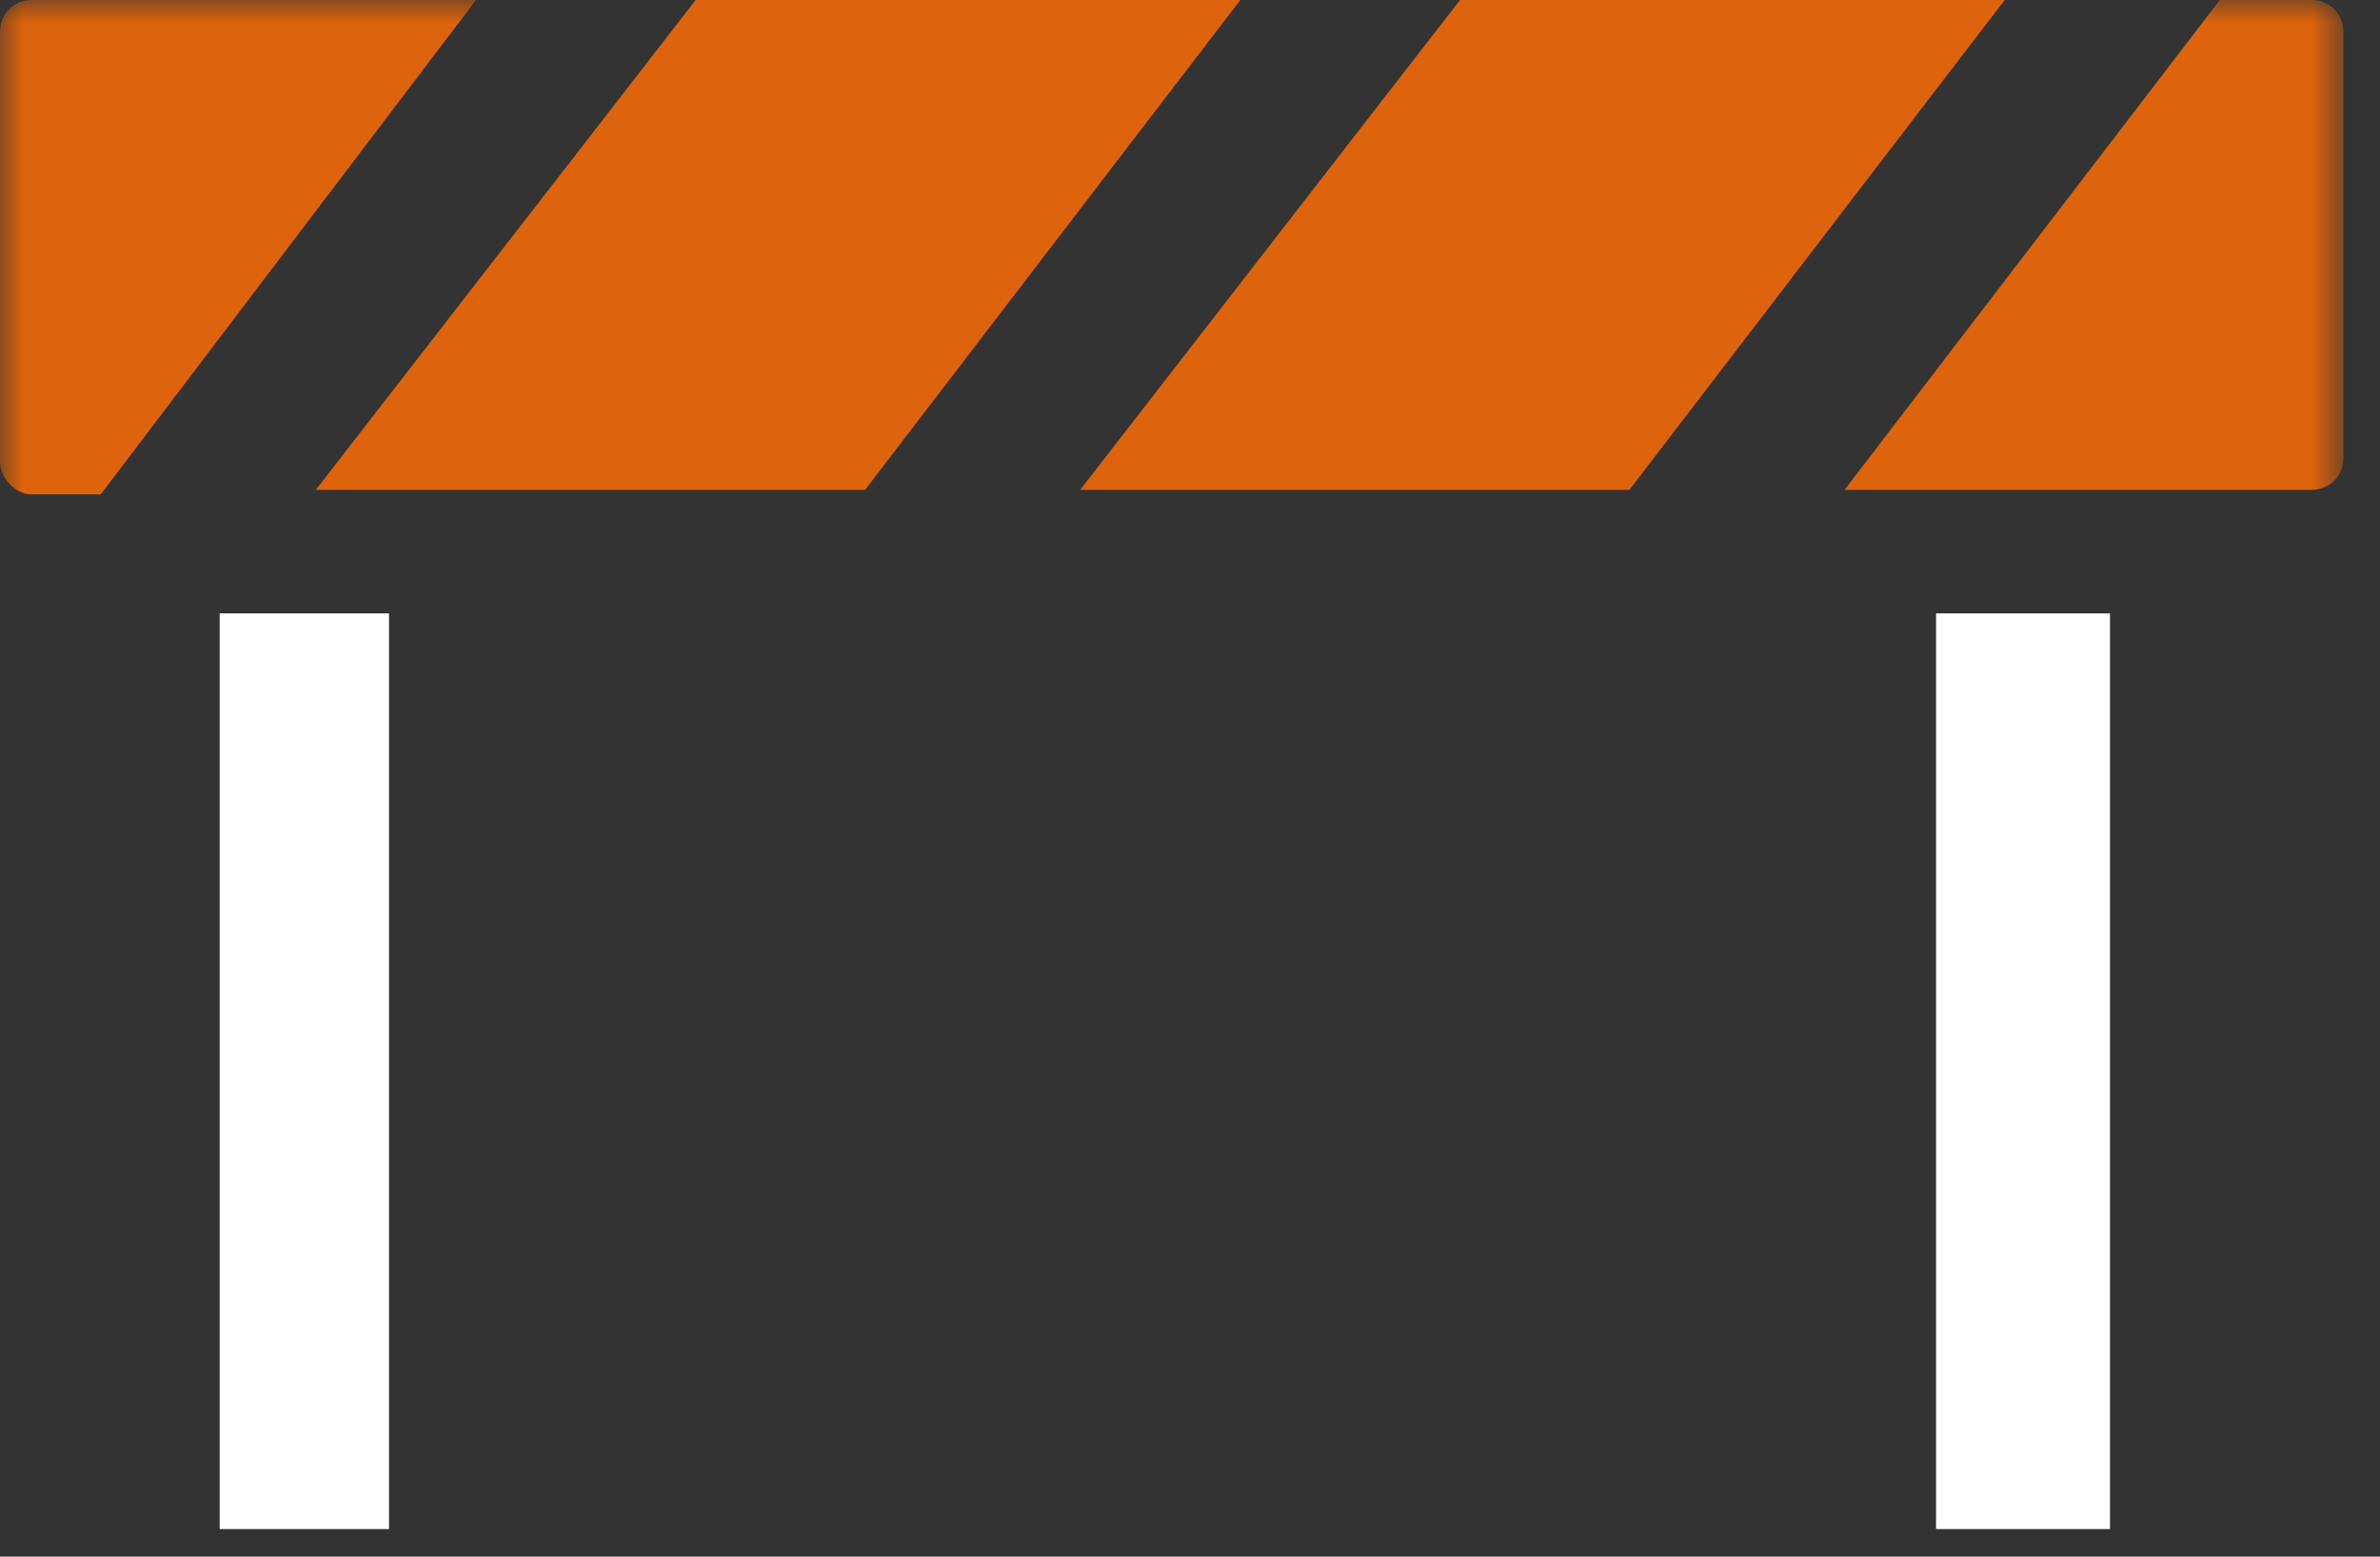
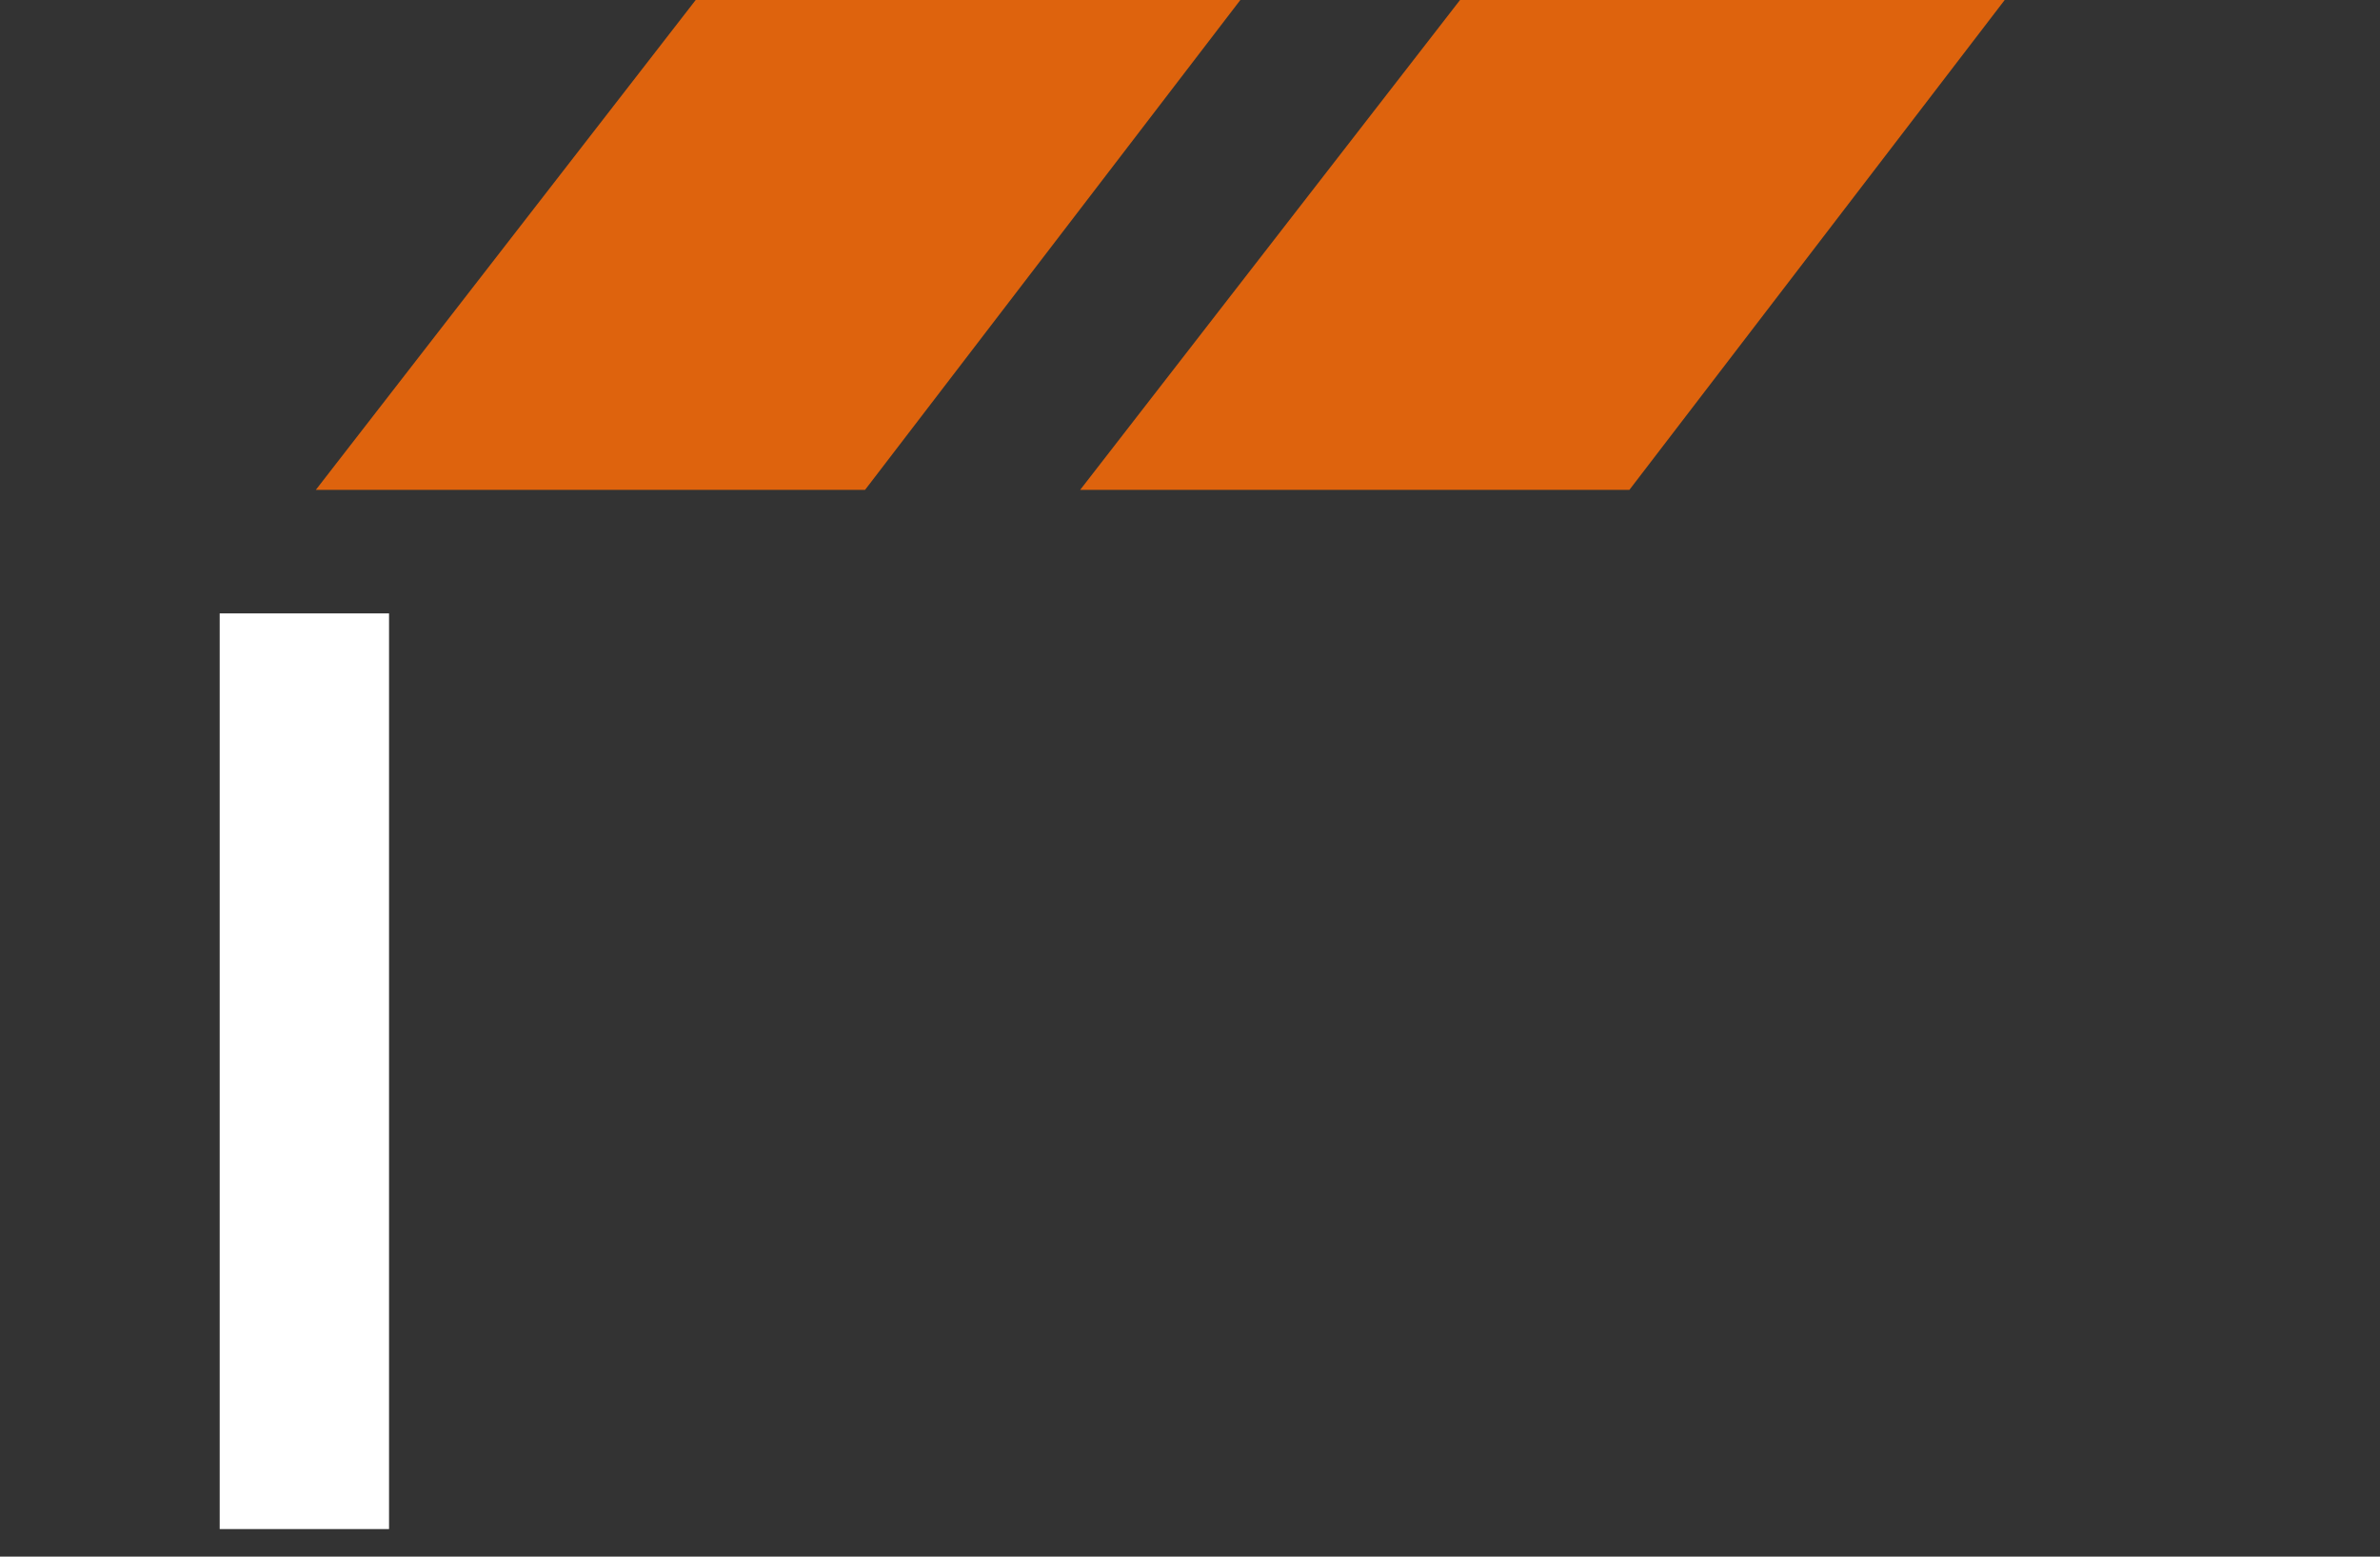
<svg xmlns="http://www.w3.org/2000/svg" width="52" height="34" viewBox="0 0 52 34" fill="none">
  <rect x="0" y="0" width="52" height="34" fill="#333333" stroke="none" />
-   <path d="M46.1 13.398H42.3V33.398H46.1V13.398Z" fill="white" />
  <path d="M8.5 13.398H4.8V33.398H8.5V13.398Z" fill="white" />
  <path d="M15.2 0L6.9 10.7H18.9L27.1 0H15.2Z" fill="#DE630D" />
  <mask id="mask0_374_1148" style="mask-type:luminance" maskUnits="userSpaceOnUse" x="0" y="0" width="52" height="34">
-     <path d="M51.2 0H0V33.4H51.2V0Z" fill="white" />
-   </mask>
+     </mask>
  <g mask="url(#mask0_374_1148)">
-     <path d="M0.7 0C0.3 0 0 0.3 0 0.7V10.1C0 10.4 0.3 10.8 0.7 10.8H2.2L10.4 0H0.7Z" fill="#DE630D" />
-   </g>
+     </g>
  <mask id="mask1_374_1148" style="mask-type:luminance" maskUnits="userSpaceOnUse" x="0" y="0" width="52" height="34">
-     <path d="M51.2 0H0V33.4H51.2V0Z" fill="white" />
-   </mask>
+     </mask>
  <g mask="url(#mask1_374_1148)">
-     <path d="M50.5 0H48.5L40.3 10.7H50.5C50.9 10.7 51.2 10.4 51.2 10V0.7C51.2 0.3 50.9 0 50.5 0Z" fill="#DE630D" />
-   </g>
+     </g>
  <path d="M31.9 0L23.6 10.7H35.6L43.8 0H31.9Z" fill="#DE630D" />
</svg>